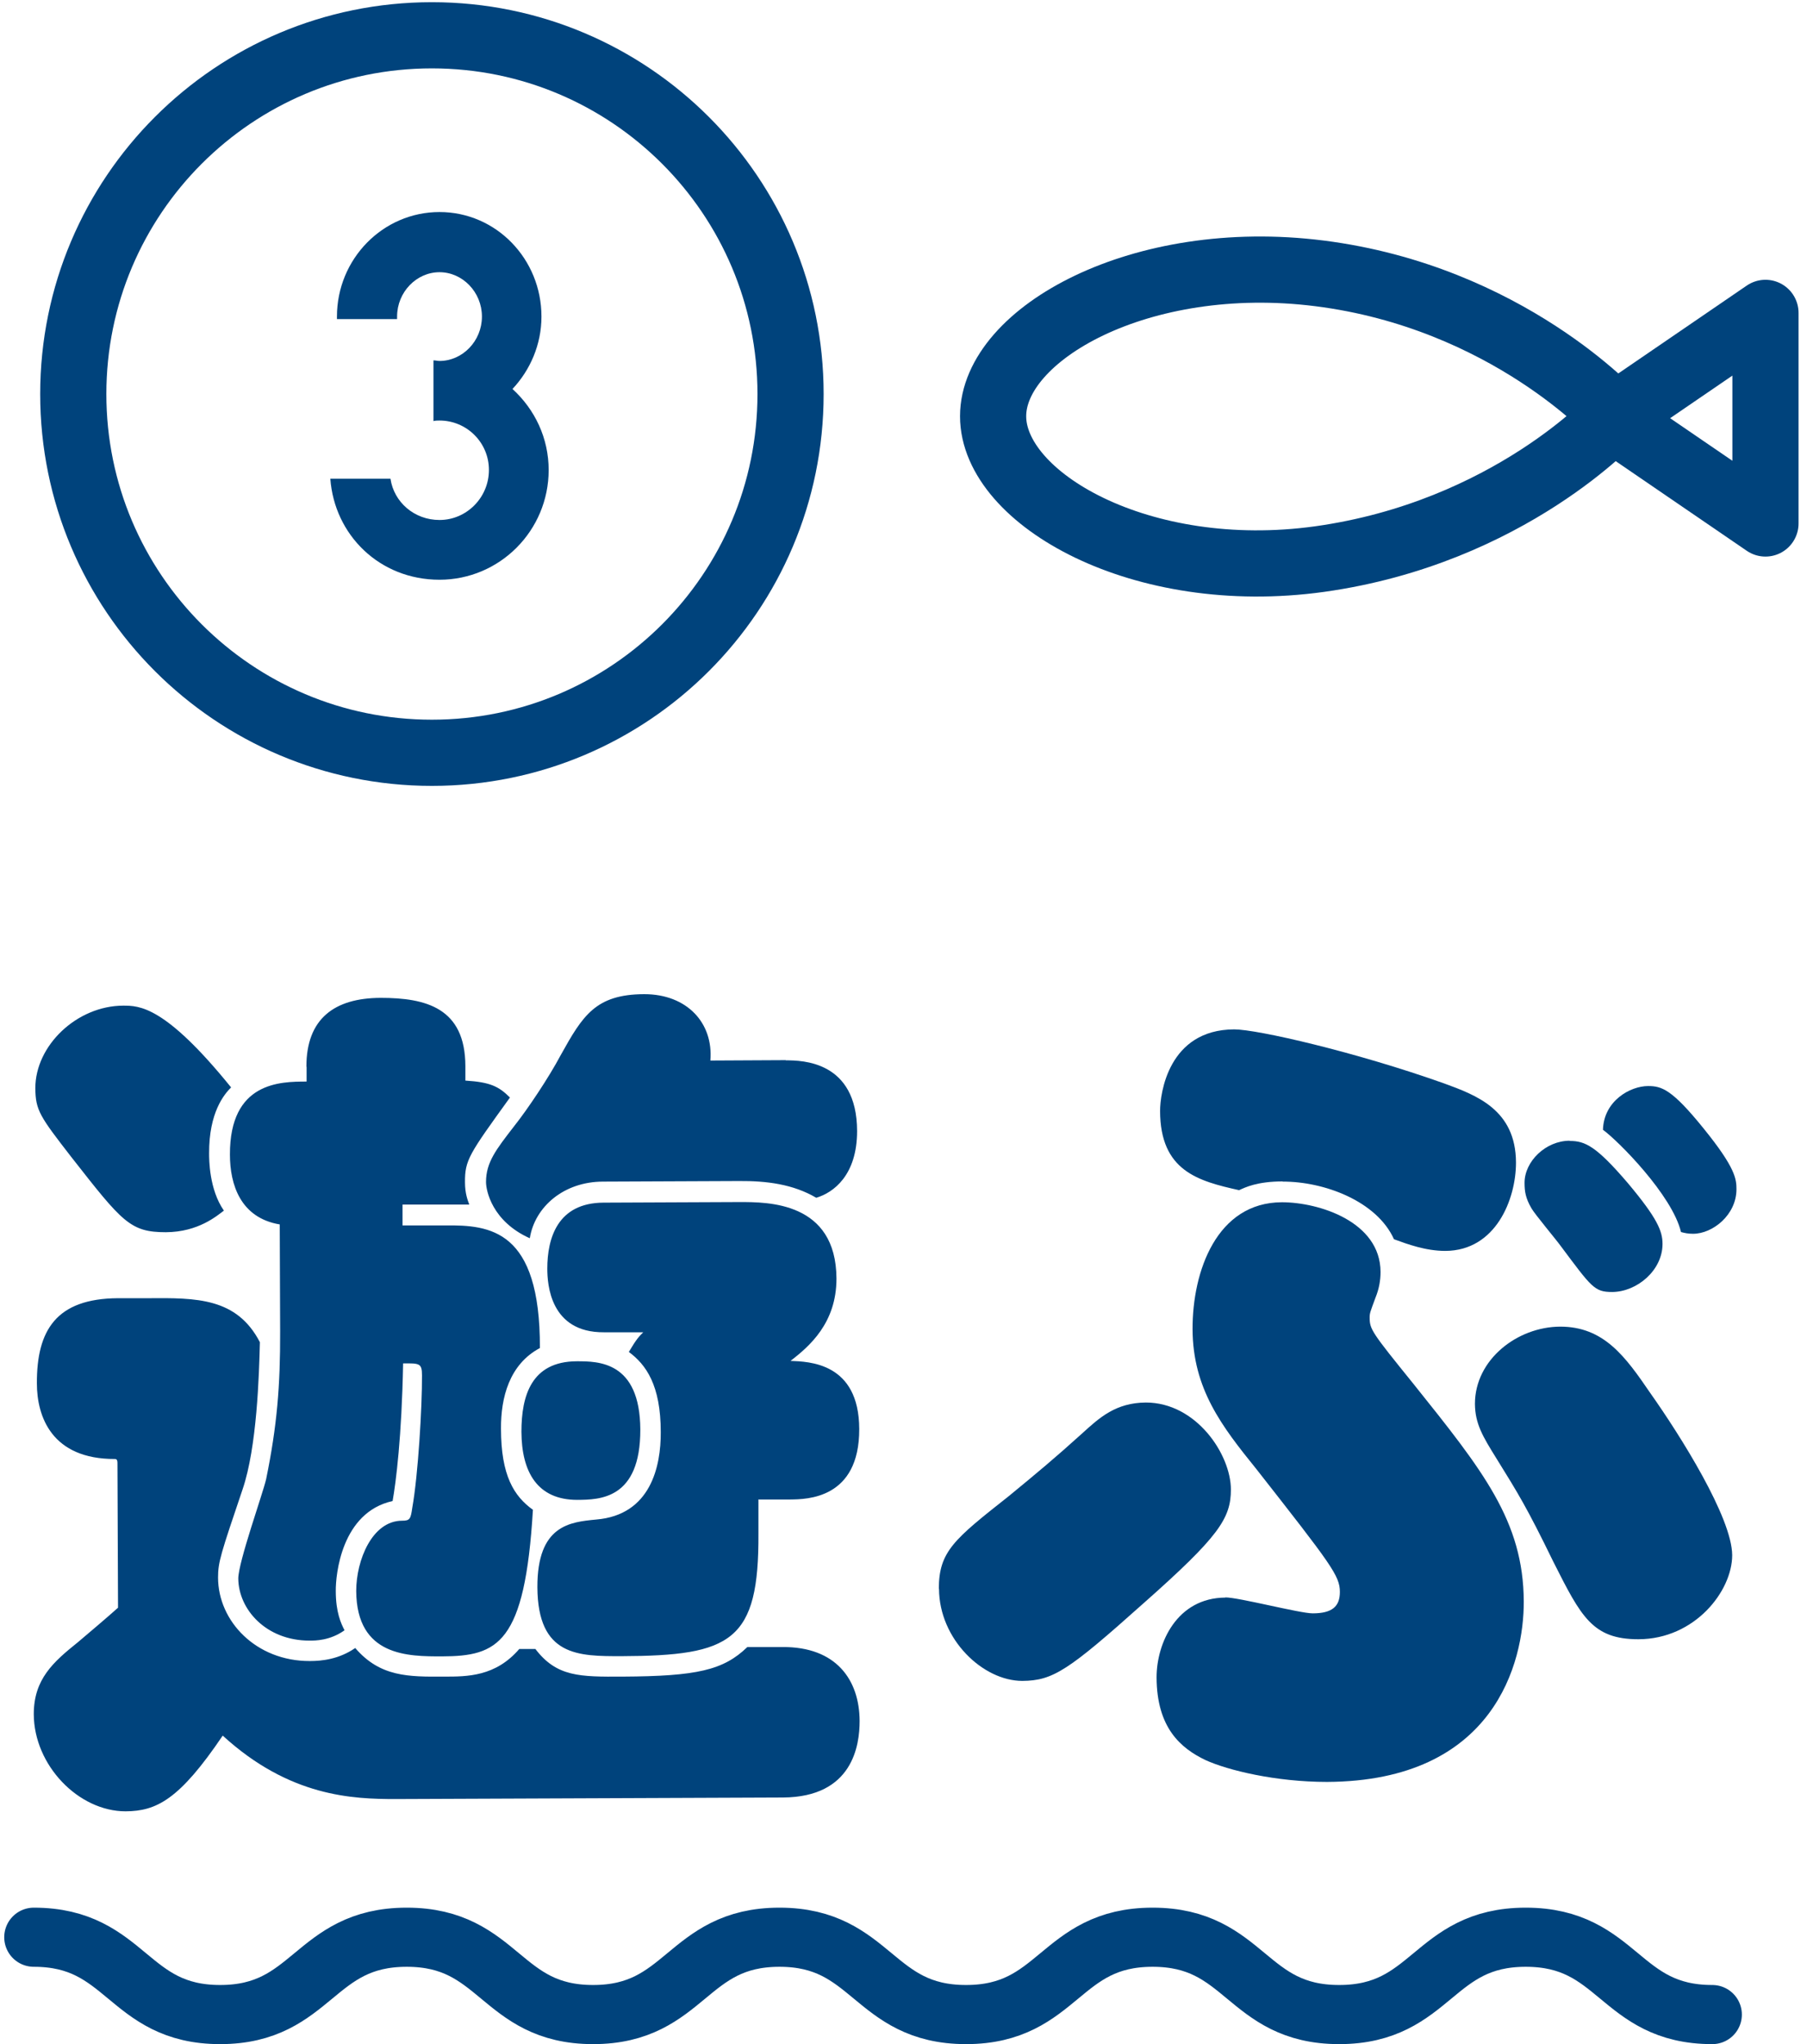
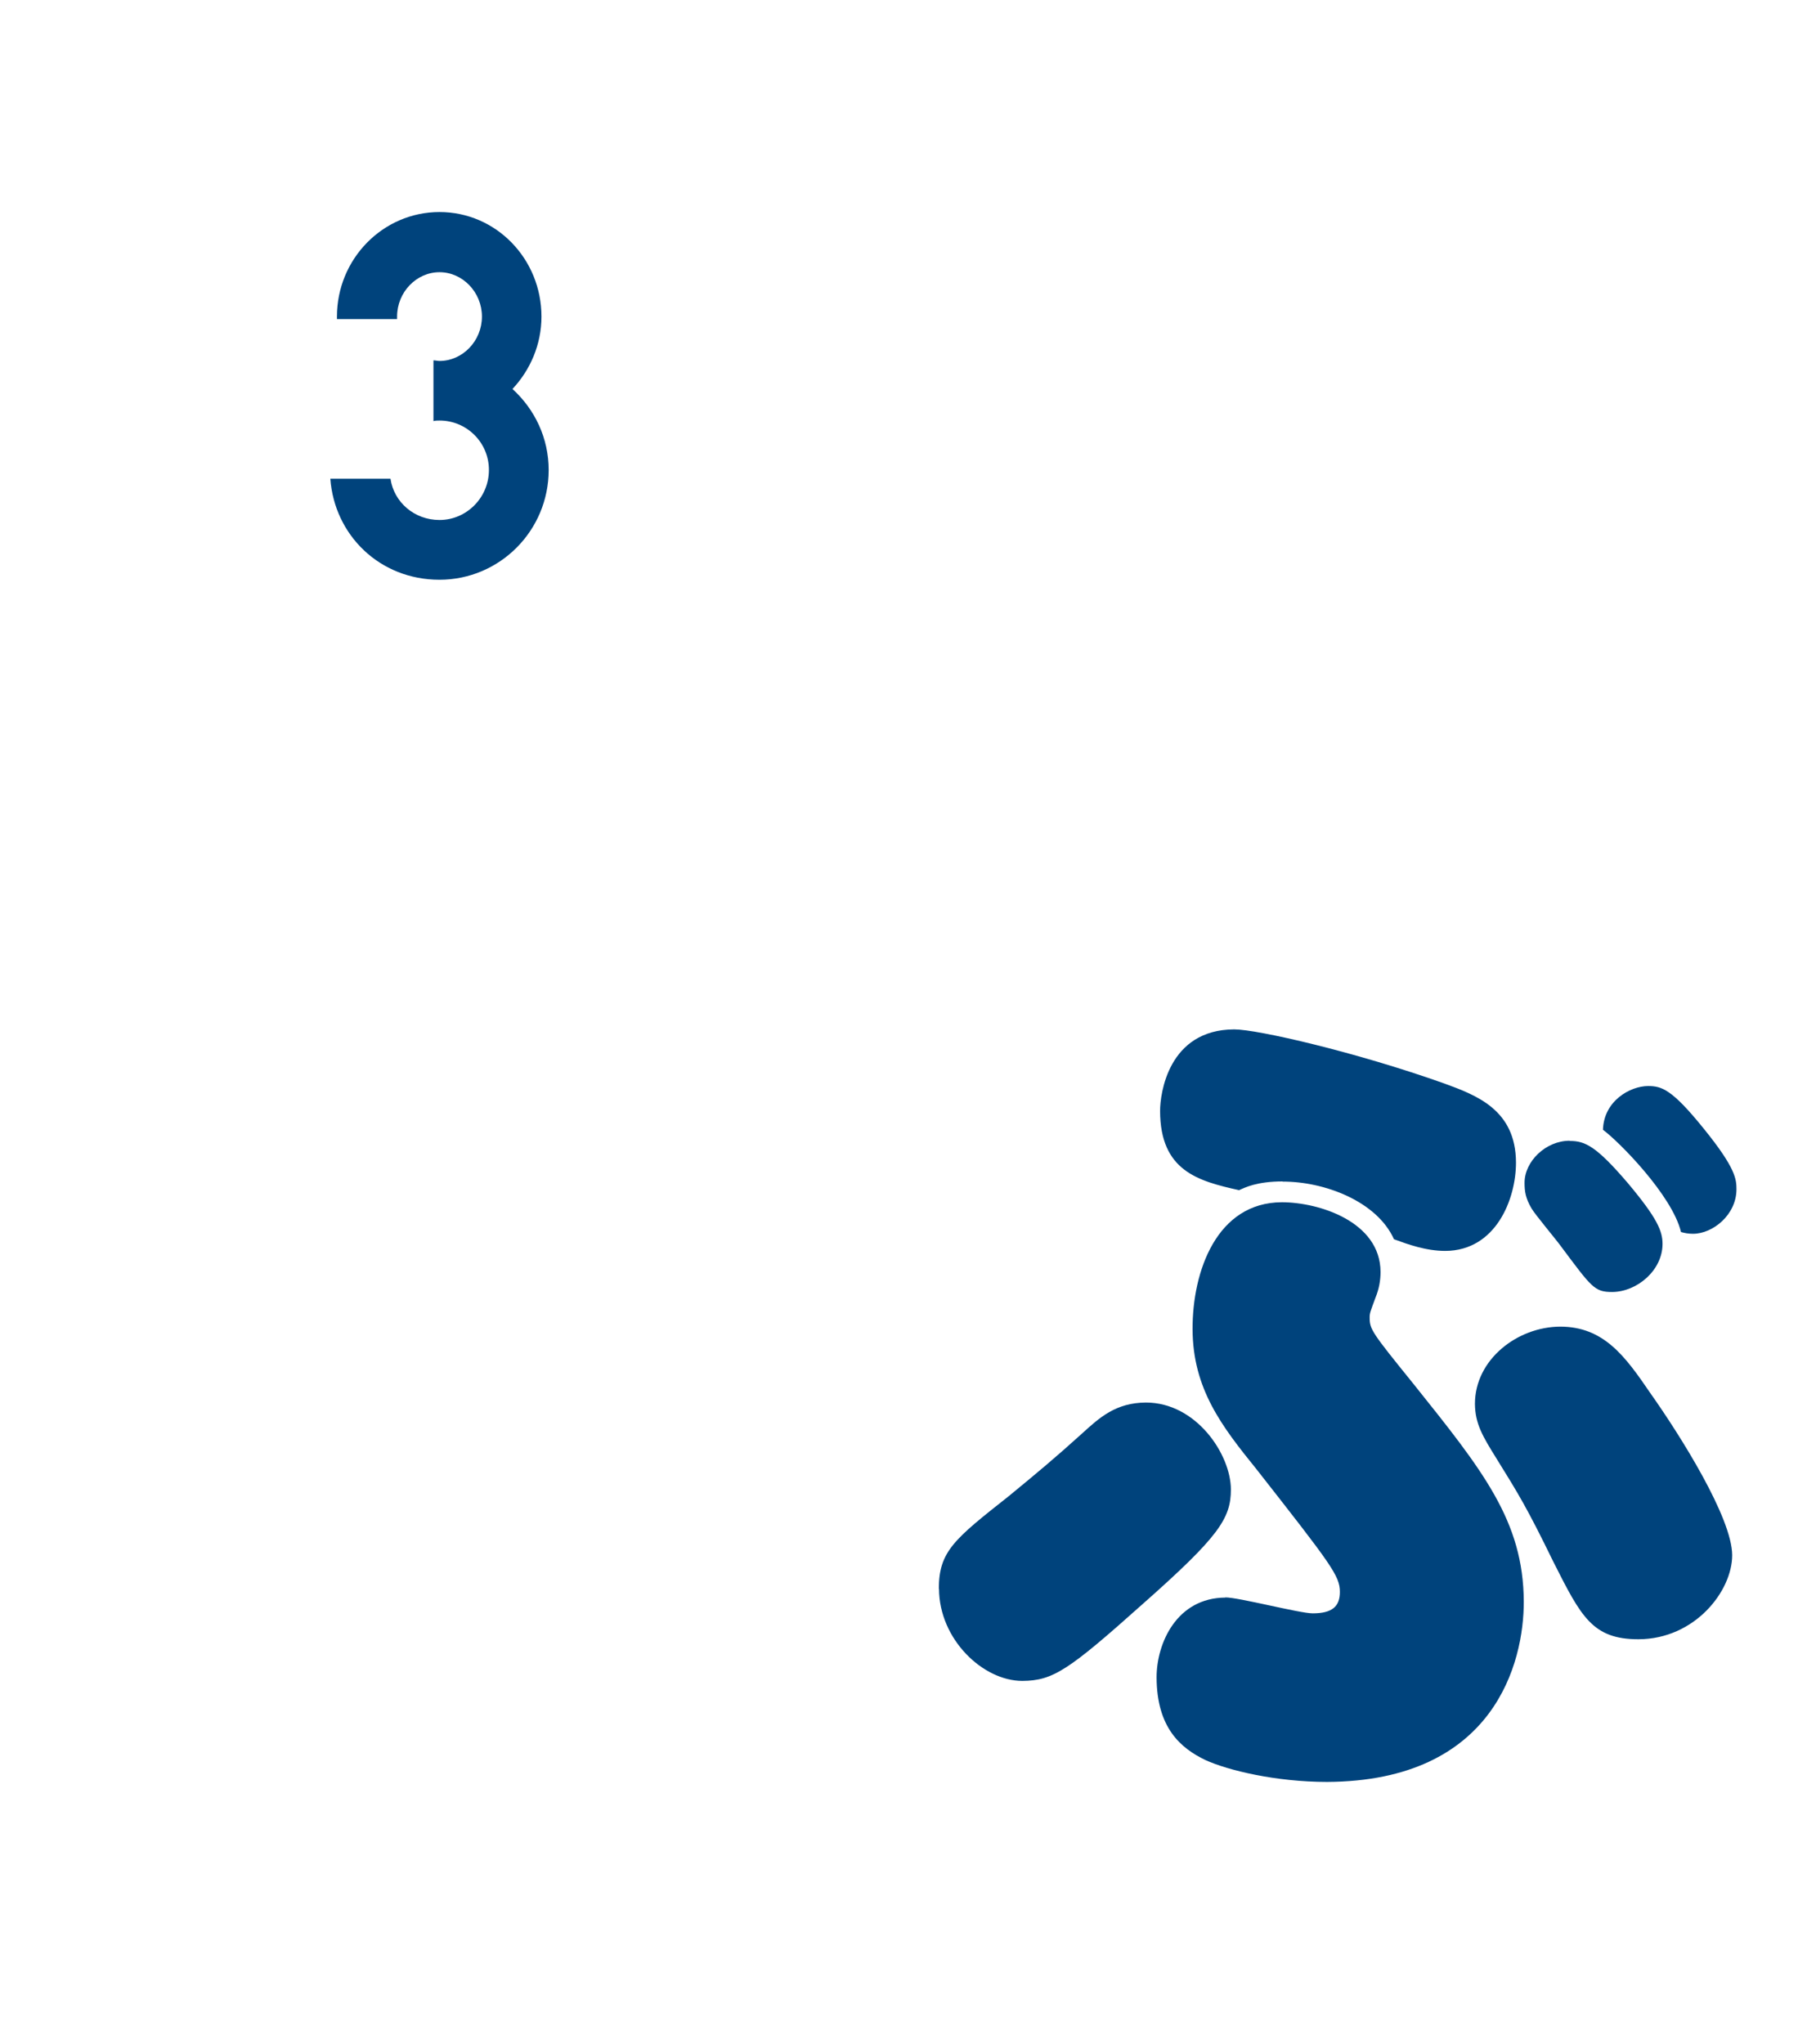
<svg xmlns="http://www.w3.org/2000/svg" width="107" height="121" viewBox="0 0 107 121" fill="none">
-   <path d="M31.694 97.601C32.961 99.271 34.333 99.26 36.867 99.248C41.269 99.225 42.836 98.868 44.254 97.497H46.328C49.519 97.474 50.891 99.444 50.902 101.875C50.902 103.293 50.51 106.381 46.362 106.404L23.432 106.496C20.897 106.496 17.152 106.369 13.188 102.74C10.619 106.542 9.259 107.21 7.439 107.222C4.65 107.222 2.012 104.503 2 101.472C2 99.398 3.152 98.384 4.616 97.209C4.973 96.909 6.482 95.63 6.989 95.169L6.955 86.62C6.955 86.516 6.955 86.366 6.805 86.366C3.06 86.377 2.184 83.854 2.184 81.884C2.173 78.75 3.325 76.871 6.978 76.848H8.752C11.633 76.825 14.018 76.814 15.389 79.452C15.343 81.377 15.216 85.675 14.364 88.164C13.062 92.012 12.912 92.473 12.912 93.383C12.912 95.964 15.159 98.338 18.351 98.326C19.053 98.326 20.067 98.223 21.035 97.555C22.51 99.271 24.181 99.26 26.301 99.248C27.672 99.248 29.343 99.248 30.749 97.612H31.705L31.694 97.601ZM9.824 72.942C7.704 72.942 7.243 72.343 4.235 68.506C2.357 66.086 2.104 65.729 2.092 64.415C2.092 61.88 4.558 59.541 7.289 59.53C8.245 59.53 9.766 59.53 13.684 64.369C13.281 64.773 12.37 65.844 12.382 68.275C12.382 68.633 12.382 70.407 13.258 71.663C12.854 71.963 11.748 72.931 9.824 72.942ZM18.143 63.136C18.143 60.302 19.802 59.08 22.533 59.069C25.218 59.069 27.546 59.657 27.557 63.102V63.966C29.032 64.058 29.539 64.312 30.196 64.969C27.776 68.322 27.523 68.667 27.534 69.992C27.534 70.649 27.695 71.052 27.788 71.306H23.835V72.539H26.37C28.997 72.516 31.993 72.758 31.97 79.798C30.15 80.766 29.654 82.748 29.666 84.569C29.666 87.357 30.438 88.567 31.556 89.373C31.083 97.324 29.47 98.038 26.174 98.05C24.204 98.05 21.116 98.073 21.093 94.178C21.093 92.358 22.038 90.019 23.812 90.019C24.273 90.019 24.319 89.915 24.412 89.258C24.757 87.334 24.999 83.278 24.988 81.411C24.988 80.697 24.838 80.697 23.87 80.708C23.789 85.064 23.444 87.749 23.248 88.855C20.217 89.523 19.872 93.222 19.883 94.178C19.883 95.446 20.194 96.103 20.402 96.506C19.537 97.117 18.685 97.117 18.328 97.117C15.746 97.117 14.122 95.261 14.11 93.441C14.11 92.473 15.562 88.417 15.758 87.564C16.403 84.419 16.599 82.045 16.588 78.807L16.565 72.481C14.237 72.09 13.615 70.119 13.615 68.345C13.603 64.047 16.588 64.024 18.155 64.024V63.159L18.143 63.136ZM46.535 62.768C47.491 62.768 50.741 62.802 50.752 66.95C50.752 69.578 49.346 70.603 48.333 70.903C46.961 70.096 45.394 69.9 43.77 69.912L35.715 69.946C33.388 69.946 31.671 71.433 31.371 73.299C29.136 72.297 28.779 70.476 28.779 69.969C28.779 68.805 29.378 68.045 30.438 66.674C31.244 65.66 32.5 63.782 33.203 62.457C34.505 60.117 35.266 58.861 38.147 58.85C40.681 58.85 42.249 60.555 42.064 62.779L46.523 62.756L46.535 62.768ZM37.916 84.615C37.928 88.763 35.496 88.774 34.183 88.786C31.809 88.786 30.887 87.126 30.876 84.753C30.876 82.621 31.463 80.593 34.148 80.582C35.416 80.582 37.893 80.57 37.916 84.615ZM44.91 88.74V90.768C44.945 97.151 43.332 98.015 36.798 98.038C34.263 98.038 31.844 98.061 31.821 93.959C31.809 90.261 33.779 90.099 35.3 89.95C38.538 89.684 39.137 86.792 39.126 84.776C39.126 81.987 38.25 80.778 37.236 80.029C37.686 79.268 37.835 79.118 38.089 78.865H35.761C32.569 78.888 32.408 76.007 32.408 75.097C32.408 73.322 32.996 71.202 35.738 71.191L43.793 71.156C45.463 71.156 49.508 71.133 49.531 75.684C49.531 78.323 47.929 79.694 46.812 80.559C47.872 80.605 50.867 80.639 50.879 84.591C50.891 88.74 47.756 88.751 46.8 88.763H44.922L44.91 88.74Z" fill="#00437C" />
  <path d="M55.592 94.063C55.592 91.839 56.491 91.125 59.717 88.578C61.388 87.207 62.494 86.285 64.061 84.868C65.121 83.9 66.077 83.036 67.852 83.024C70.836 83.024 72.876 86.09 72.887 88.163C72.887 89.88 72.184 90.952 67.702 94.916C63.266 98.88 62.356 99.49 60.535 99.502C58.207 99.502 55.615 97.047 55.603 94.052L55.592 94.063ZM72.553 94.559C73.36 94.559 76.966 95.503 77.727 95.503C78.891 95.503 79.34 95.089 79.34 94.236C79.34 93.28 78.833 92.623 74.397 86.965C72.357 84.442 70.629 82.218 70.617 78.68C70.606 75.235 72.058 71.179 75.906 71.168C78.084 71.168 81.737 72.308 81.748 75.293C81.748 75.8 81.656 76.307 81.449 76.814C81.149 77.632 81.103 77.724 81.103 77.978C81.103 78.692 81.207 78.842 83.695 81.918C87.821 87.069 90.206 90.042 90.229 94.801C90.24 98.396 88.5 105.436 78.579 105.482C75.537 105.482 72.703 104.791 71.389 104.192C69.914 103.489 68.497 102.279 68.486 99.294C68.486 97.266 69.684 94.582 72.565 94.57L72.553 94.559ZM75.952 69.935C74.431 69.935 73.728 70.292 73.371 70.453C70.94 69.912 68.704 69.312 68.693 65.763C68.693 64.749 69.177 60.947 73.083 60.935C74.454 60.935 80.273 62.272 85.493 64.127C87.417 64.83 89.756 65.683 89.768 68.817C89.768 70.995 88.57 74.037 85.585 74.048C84.421 74.048 83.361 73.656 82.543 73.357C81.518 71.087 78.384 69.935 75.952 69.946V69.935ZM97.016 97.036C94.285 97.036 93.617 95.688 91.98 92.45C90.402 89.212 89.895 88.406 88.616 86.343C87.797 85.029 87.348 84.28 87.337 83.105C87.337 80.478 89.849 78.542 92.384 78.531C94.965 78.531 96.232 80.282 97.719 82.46C99.504 84.983 102.558 89.834 102.57 92.058C102.57 94.19 100.357 97.024 97.027 97.036H97.016ZM92.948 67.538C93.859 67.538 94.515 67.838 96.405 70.05C98.133 72.112 98.445 72.873 98.445 73.633C98.445 75.201 96.935 76.468 95.472 76.48C94.412 76.48 94.262 76.226 92.418 73.76C92.165 73.403 90.897 71.894 90.69 71.536C90.332 70.926 90.275 70.522 90.275 70.015C90.275 68.748 91.531 67.526 92.948 67.526V67.538ZM94.918 66.881C94.965 65.164 96.532 64.289 97.592 64.289C98.398 64.289 99.009 64.484 100.887 66.812C102.765 69.128 102.823 69.796 102.823 70.396C102.823 71.917 101.417 73.034 100.254 73.034C99.954 73.034 99.746 72.988 99.539 72.931C99.021 70.753 95.817 67.526 94.907 66.87L94.918 66.881Z" fill="#00437C" />
-   <path d="M25.575 44.562C37.304 44.562 46.812 35.054 46.812 23.326C46.812 11.597 37.304 2.089 25.575 2.089C13.847 2.089 4.339 11.597 4.339 23.326C4.339 35.054 13.847 44.562 25.575 44.562Z" stroke="#00437C" stroke-width="3.918" stroke-linecap="round" stroke-linejoin="round" />
  <path d="M32.489 27.82C32.489 31.415 29.585 34.318 26.025 34.318C22.464 34.318 19.802 31.657 19.56 28.338H23.121C23.328 29.732 24.538 30.781 26.025 30.781C27.626 30.781 28.951 29.456 28.951 27.82C28.951 26.183 27.626 24.893 26.025 24.893C25.909 24.893 25.783 24.893 25.667 24.927V21.332C25.794 21.332 25.909 21.367 26.025 21.367C27.384 21.367 28.537 20.192 28.537 18.74C28.537 17.288 27.384 16.113 26.025 16.113C24.665 16.113 23.513 17.288 23.513 18.74V18.89H19.952V18.74C19.952 15.329 22.672 12.552 26.025 12.552C29.378 12.552 32.062 15.329 32.062 18.74C32.062 20.399 31.394 21.909 30.346 23.026C31.671 24.236 32.489 25.93 32.489 27.831V27.82Z" fill="#00437C" />
-   <path d="M104.54 30.988L95.425 24.755L104.54 18.521V30.988Z" stroke="#00437C" stroke-width="3.918" stroke-linecap="round" stroke-linejoin="round" />
-   <path d="M95.633 24.639C95.633 24.639 89.365 31.53 78.13 33.097C67.564 34.56 58.806 29.513 58.806 24.639C58.806 19.765 67.541 14.845 78.13 16.182C89.249 17.587 95.633 24.639 95.633 24.639Z" stroke="#00437C" stroke-width="3.918" stroke-linecap="round" stroke-linejoin="round" />
  <g class="wave">
-     <path d="M2 114.675C7.524 114.675 7.524 119.253 13.036 119.253C18.548 119.253 18.56 114.675 24.084 114.675C29.607 114.675 29.607 119.253 35.12 119.253C40.632 119.253 40.643 114.675 46.156 114.675C51.668 114.675 51.679 119.253 57.203 119.253C62.727 119.253 62.727 114.675 68.251 114.675C73.774 114.675 73.774 119.253 79.298 119.253C84.822 119.253 84.822 114.675 90.346 114.675C95.869 114.675 95.869 119.253 101.393 119.253" stroke="#00437C" stroke-width="3.5" stroke-linecap="round" stroke-linejoin="round" />
-   </g>
+     </g>
</svg>